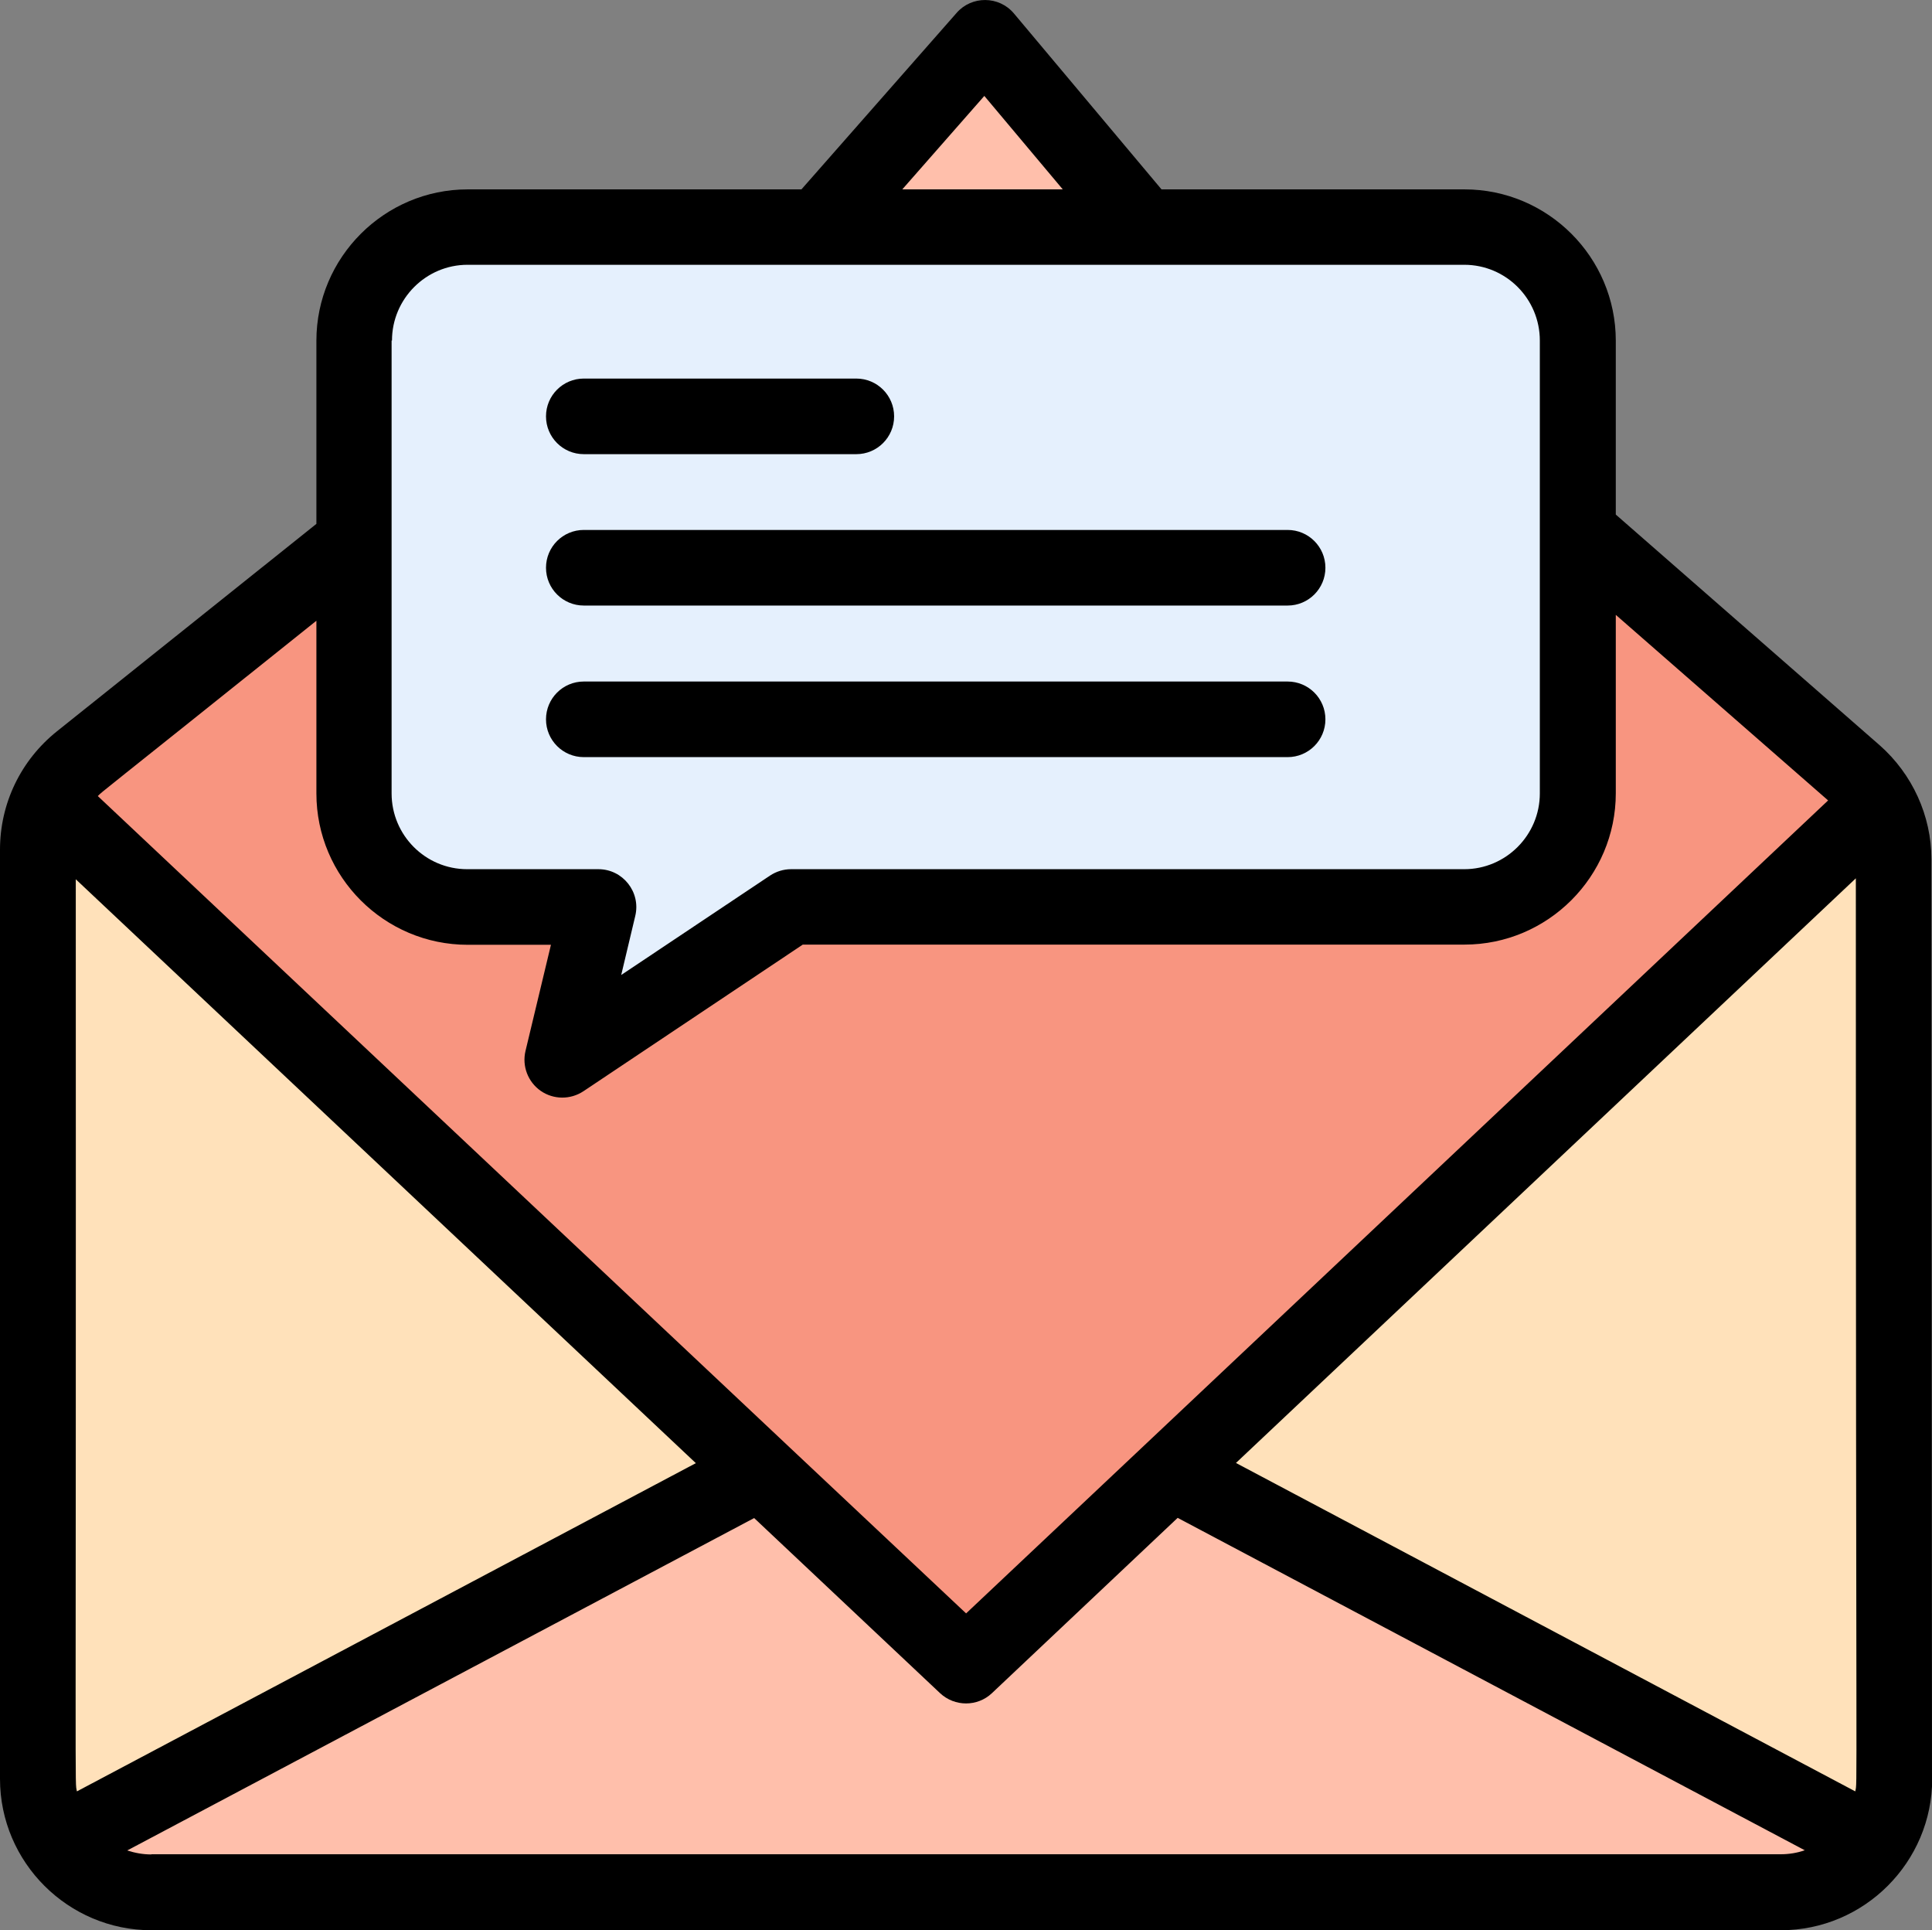
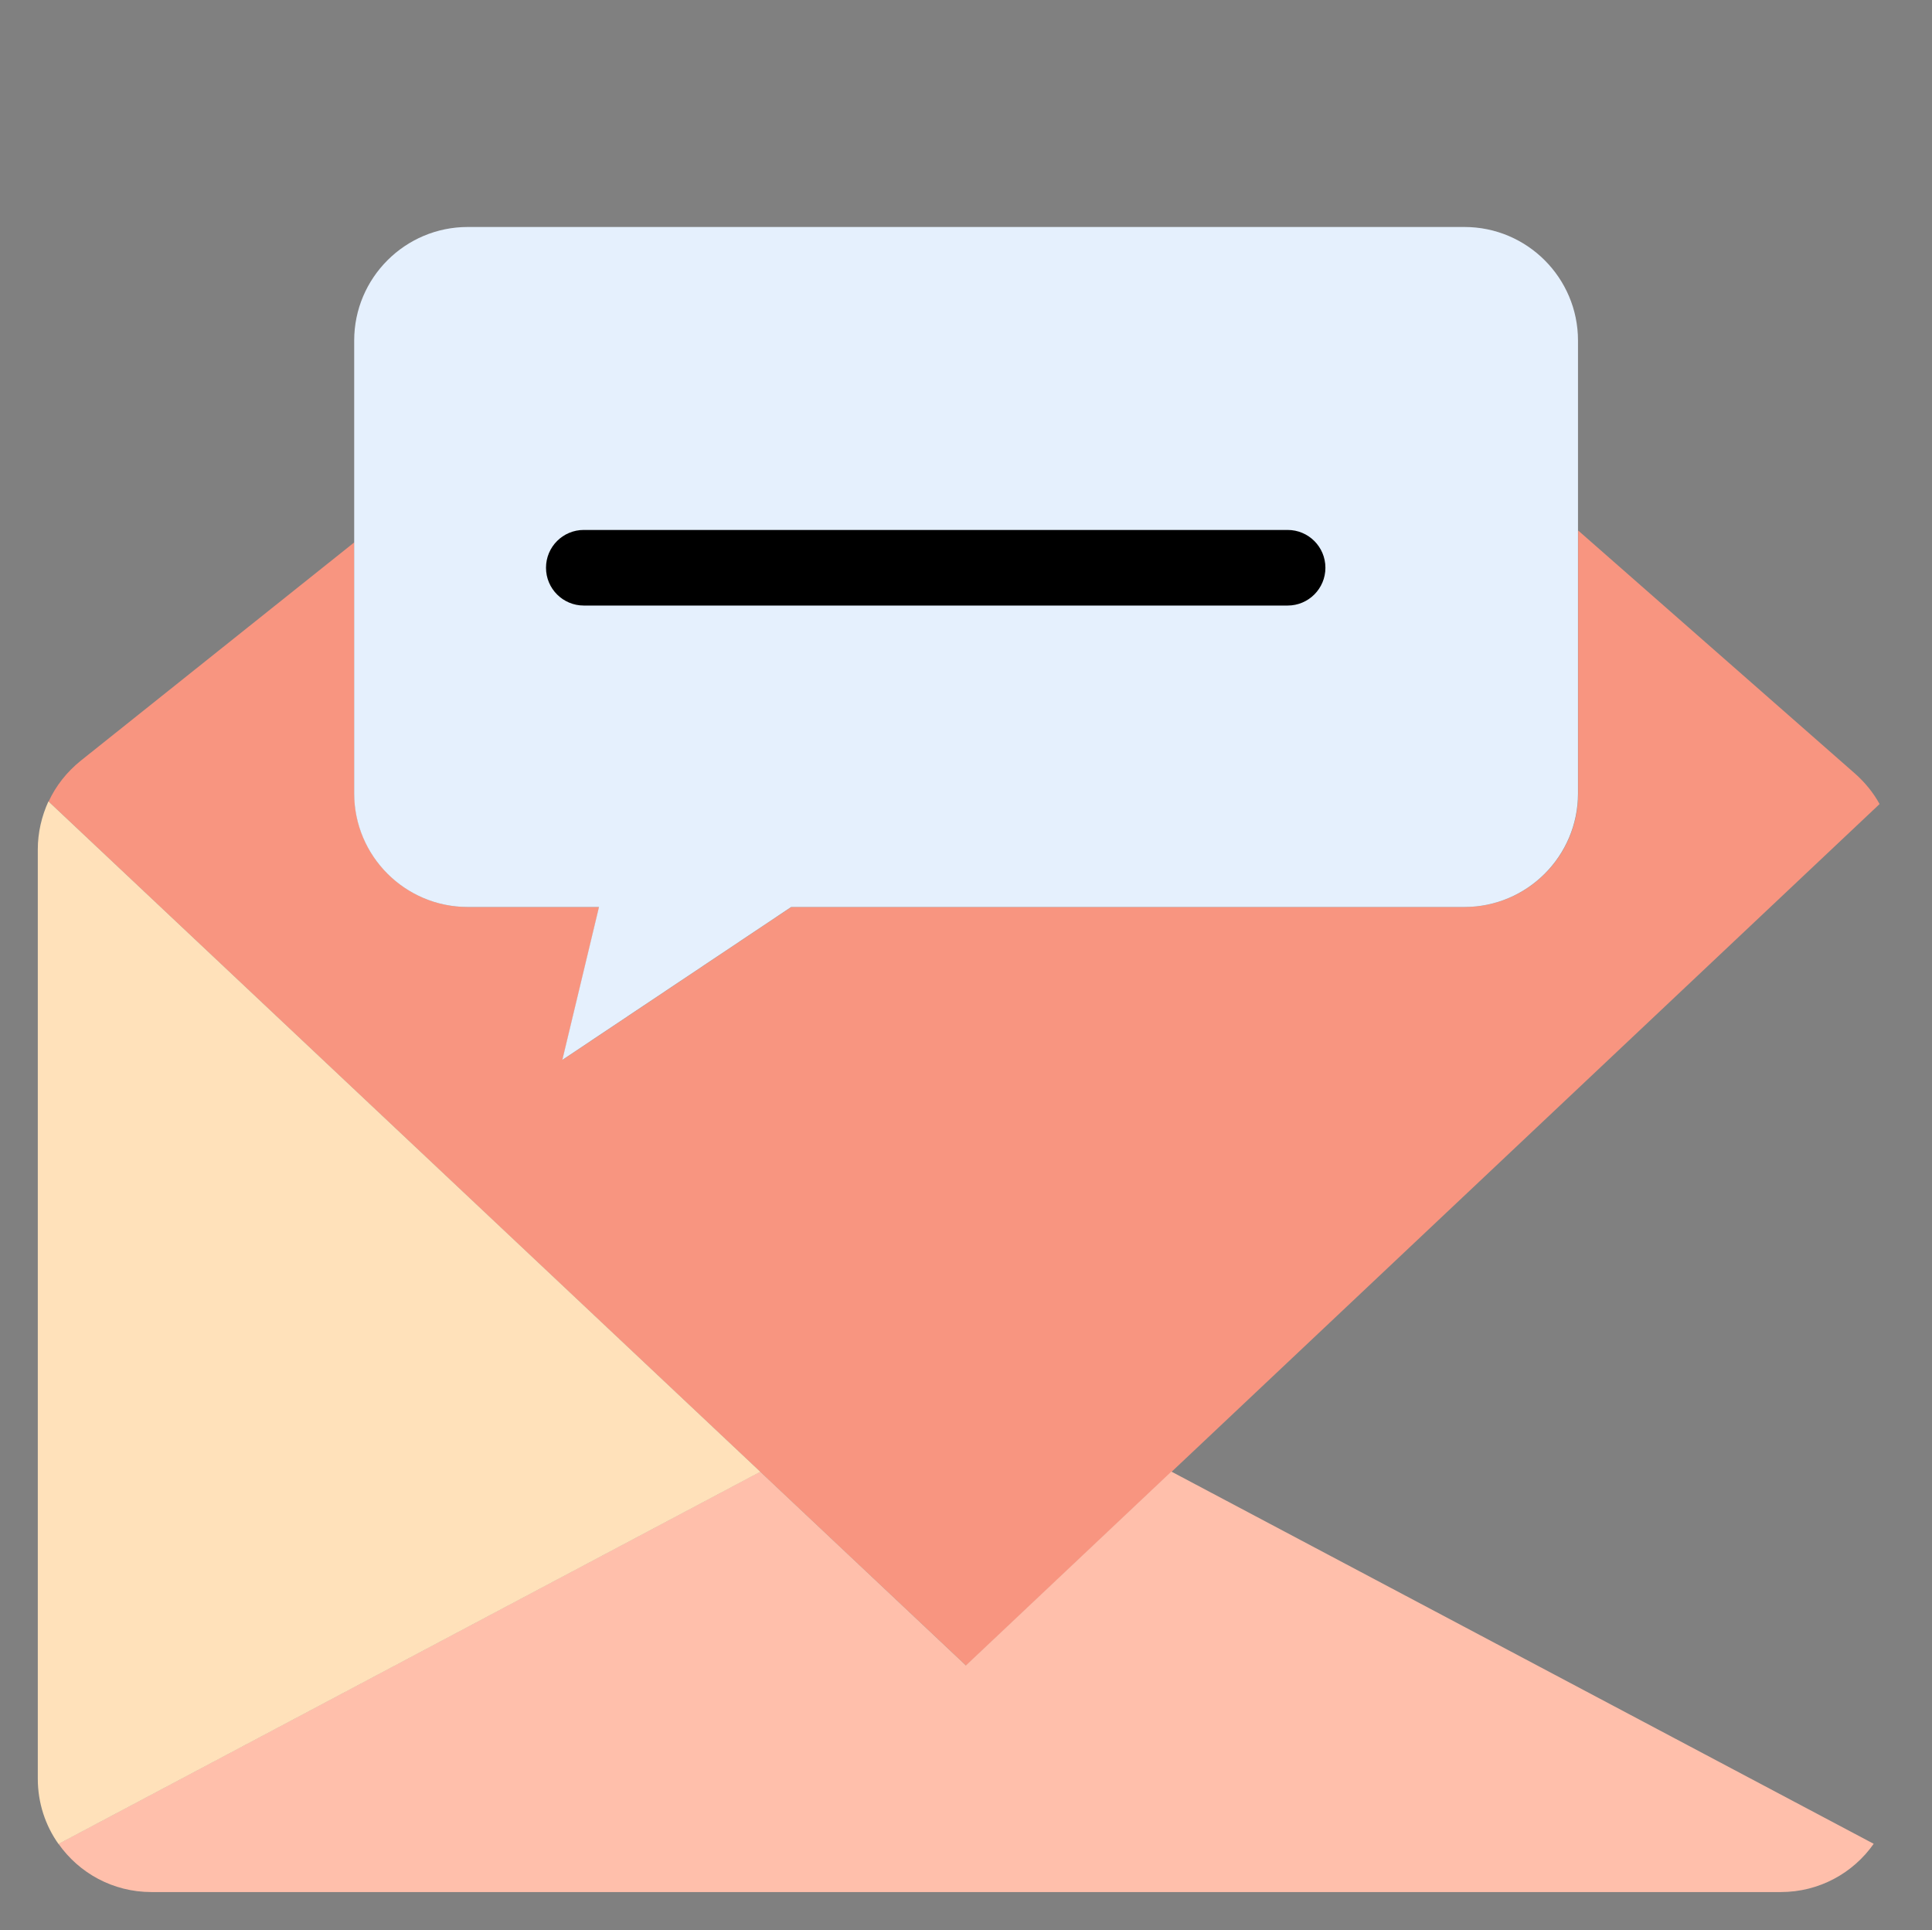
<svg xmlns="http://www.w3.org/2000/svg" id="_レイヤー_2" width="101.73" height="101.61" viewBox="0 0 101.73 101.61">
  <rect x="0" y="0" width="101.73" height="101.61" fill="#808080" stroke="none" />
  <defs>
    <style>.cls-1{fill:#ffbfab;}.cls-2{fill:#f89580;}.cls-3{fill:#e5f0fd;}.cls-4{fill:#ffe1ba;}</style>
  </defs>
  <g id="_レイヤー_2-2">
-     <path class="cls-4" d="M99.71,45.24l.03,48.4c0,1.28-.4,2.46-1.09,3.44l-36.97-19.59,37.27-35.15c.49.88.75,1.87.75,2.9Z" />
    <path class="cls-2" d="M98.96,42.34c-.83.78-46.77,44.1-48.09,45.35-.02-.02-47.81-45.01-48.31-45.49.38-.83.96-1.56,1.69-2.15l14.41-11.5v13.22c0,3.3,2.68,5.98,5.98,5.98h6.91l-1.93,8.05,12.05-8.05h35.45c3.3,0,5.98-2.68,5.98-5.98v-13.84l14.58,12.8c.52.46.96,1,1.29,1.6Z" />
    <path class="cls-1" d="M61.69,77.48l36.97,19.59c-1.08,1.54-2.87,2.54-4.89,2.54H7.97c-2.02,0-3.81-1-4.89-2.54l36.95-19.59,10.83,10.2,10.82-10.21Z" />
    <path class="cls-3" d="M83.09,41.77c0,3.3-2.68,5.98-5.98,5.98h-35.45l-12.05,8.05,1.93-8.05h-6.91c-3.3,0-5.98-2.68-5.98-5.98v-23.84c0-3.3,2.68-5.98,5.98-5.98h52.48c3.3,0,5.98,2.68,5.98,5.98v23.84Z" />
-     <polygon class="cls-1" points="51.86 1.99 60.23 11.96 43.1 11.96 51.86 1.99" />
    <path class="cls-4" d="M40.03,77.49L3.08,97.08c-.69-.97-1.09-2.16-1.09-3.44v-48.92c0-.88.2-1.74.56-2.53l37.48,35.29Z" />
-     <path d="M30.74,23.91h14.35c1.1,0,1.99-.89,1.99-1.99s-.89-1.99-1.99-1.99h-14.35c-1.1,0-1.99.89-1.99,1.99s.89,1.99,1.99,1.99Z" />
-     <path d="M30.74,39.86h37.06c1.1,0,1.99-.89,1.99-1.99s-.89-1.99-1.99-1.99H30.74c-1.1,0-1.99.89-1.99,1.99s.89,1.99,1.99,1.99Z" />
    <path d="M30.74,31.88h37.06c1.1,0,1.99-.89,1.99-1.99s-.89-1.99-1.99-1.99H30.74c-1.1,0-1.99.89-1.99,1.99s.89,1.99,1.99,1.99Z" />
-     <path d="M101.73,93.64l-.03-48.4c0-2.3-1.01-4.49-2.72-6l-13.9-12.15v-9.15c0-4.4-3.58-7.97-7.97-7.97h-15.95L53.39.71c-.79-.94-2.23-.94-3.02-.03l-8.17,9.29h-17.57c-4.39,0-7.97,3.58-7.97,7.97v9.64l-13.66,10.92c-1.9,1.52-3,3.79-3,6.23v48.92c0,4.41,3.6,7.97,7.97,7.97h85.8c4.4,0,7.97-3.59,7.97-7.97ZM65.08,77.02l32.64-30.78c0,50.55.09,47.38-.03,48.07l-32.61-17.29ZM51.83,5.05l4.13,4.92h-8.45l4.32-4.92ZM20.64,17.93c0-2.2,1.79-3.99,3.98-3.99h52.48c2.2,0,3.98,1.79,3.98,3.99v23.84c0,2.2-1.79,3.99-3.98,3.99h-35.45c-.39,0-.78.12-1.11.34l-7.83,5.23.74-3.11c.3-1.25-.65-2.46-1.94-2.46h-6.91c-2.2,0-3.98-1.79-3.98-3.99v-23.84ZM16.66,32.68v9.09c0,4.4,3.58,7.97,7.97,7.97h4.38l-1.34,5.59c-.19.8.13,1.63.8,2.1.68.47,1.57.47,2.25.02l11.55-7.72h34.84c4.39,0,7.97-3.58,7.97-7.97v-9.39l11.18,9.77-35.97,33.92s0,0,0,0l-9.42,8.88-9.43-8.87s0,0-.01-.01L5.15,41.91c.3-.3-.22.16,11.51-9.23ZM4.05,94.31c-.12-.69-.04,2.41-.06-48.02l32.65,30.74L4.05,94.31ZM7.97,97.63c-.45,0-.87-.08-1.27-.21l33.01-17.5,9.79,9.22c.77.72,1.97.72,2.73,0l9.78-9.23,33.02,17.5c-.4.14-.83.21-1.27.21H7.97Z" />
  </g>
</svg>